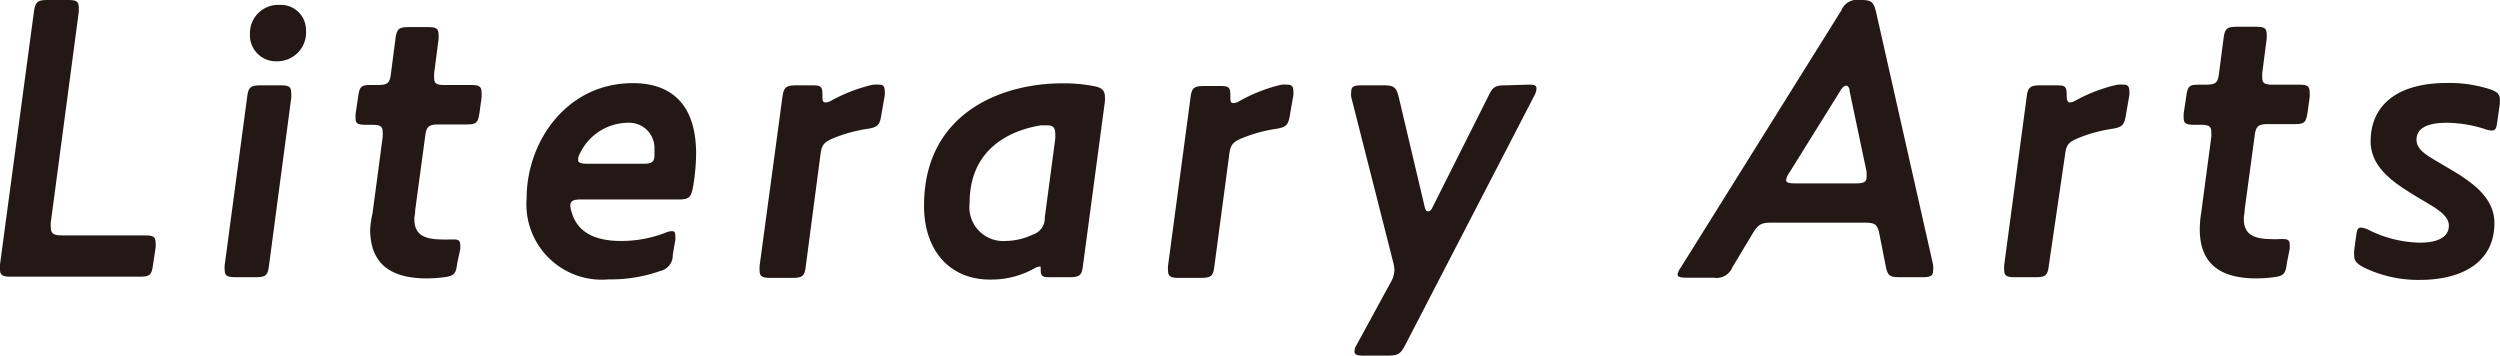
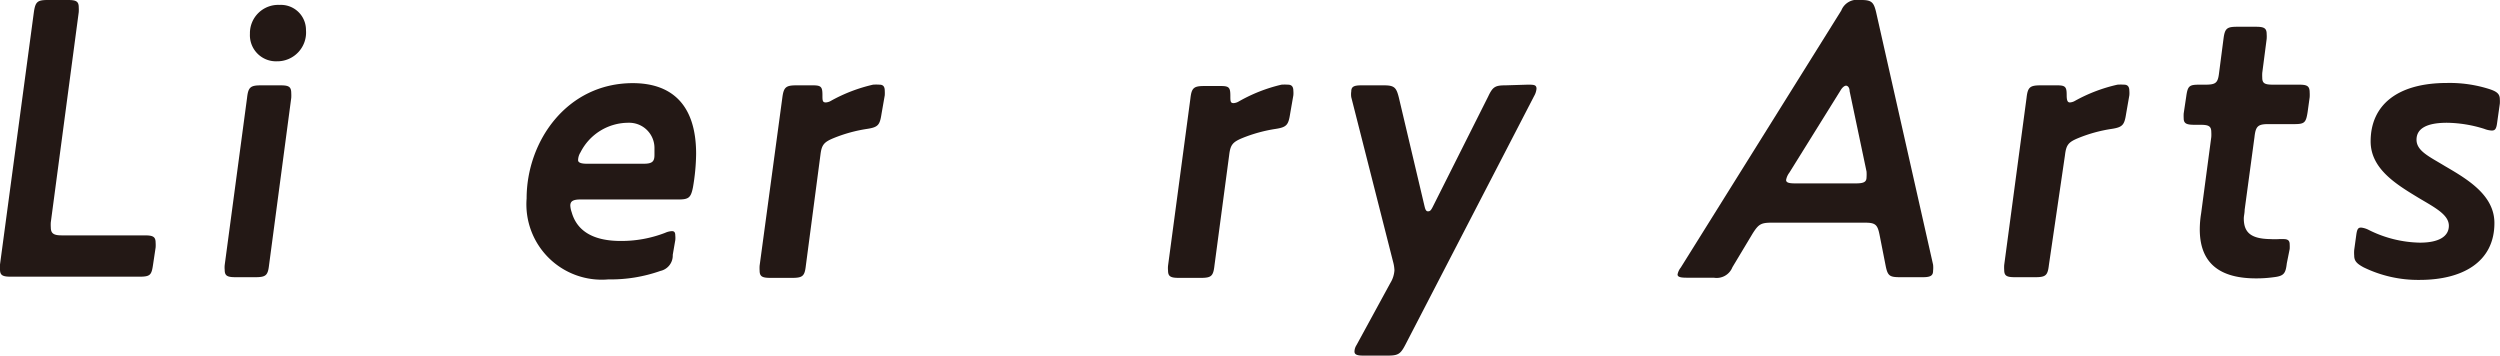
<svg xmlns="http://www.w3.org/2000/svg" viewBox="0 0 147.64 21">
  <defs>
    <style>.cls-1{fill:#231815;}</style>
  </defs>
  <title>img-mv-title-en-sp</title>
  <g id="レイヤー_2" data-name="レイヤー 2">
    <g id="レイヤー_2-2" data-name="レイヤー 2">
      <path class="cls-1" d="M8.54,13.9c.48,0,.65.07.65.43a2,2,0,0,1,0,.29l-.15,1c-.09.62-.16.72-.81.72H.65c-.48,0-.65-.07-.65-.43a2.37,2.37,0,0,1,0-.29L2,.72C2.09.1,2.21,0,2.83,0H4c.48,0,.65.07.65.43a2.37,2.37,0,0,1,0,.29L3,13.13a2.37,2.37,0,0,0,0,.29c0,.36.16.48.64.48Z" />
      <path class="cls-1" d="M15.89,15.65c-.07.62-.19.72-.82.72H13.92c-.48,0-.65-.07-.65-.43a1.46,1.46,0,0,1,0-.29l1.32-9.87c.07-.62.19-.74.81-.74h1.16c.48,0,.64.07.64.46a2.38,2.38,0,0,1,0,.28ZM14.76,2A1.67,1.67,0,0,1,16.51.29a1.48,1.48,0,0,1,1.56,1.49,1.7,1.7,0,0,1-1.72,1.84A1.54,1.54,0,0,1,14.76,2Z" />
-       <path class="cls-1" d="M27,15.55c-.07.6-.17.75-.77.82a7.41,7.41,0,0,1-1.05.07c-2.45,0-3.32-1.17-3.32-2.9A6,6,0,0,1,22,12.6l.6-4.51a2.37,2.37,0,0,0,0-.29c0-.36-.17-.43-.65-.43h-.33C21.14,7.37,21,7.3,21,7a2.38,2.38,0,0,1,0-.28l.15-1c.09-.65.19-.7.81-.7h.31c.63,0,.75-.1.82-.7l.26-2c.08-.63.2-.72.82-.72h1.08c.48,0,.65.07.65.43a2,2,0,0,1,0,.29l-.26,2a2.48,2.48,0,0,0,0,.29c0,.34.16.41.64.41h1.52c.48,0,.64.07.64.46a2.38,2.38,0,0,1,0,.28l-.12.87c-.09.65-.19.72-.82.72H25.91c-.62,0-.74.14-.81.77l-.58,4.29c0,.2-.05.36-.05.51,0,.84.43,1.2,1.56,1.22a4.7,4.7,0,0,0,.53,0l.26,0c.27,0,.36.1.36.32a2.18,2.18,0,0,1,0,.26Z" />
      <path class="cls-1" d="M39.73,15.05A.93.93,0,0,1,39,16a8.8,8.8,0,0,1-3.07.5,4.45,4.45,0,0,1-4.83-4.78c0-3.38,2.38-6.81,6.27-6.81,2.2,0,3.74,1.17,3.74,4.17a12.22,12.22,0,0,1-.19,2c-.12.58-.24.7-.84.7H34.28c-.43,0-.6.1-.6.36a1.35,1.35,0,0,0,.08.39c.28,1,1.12,1.7,2.9,1.7a7.16,7.16,0,0,0,2.62-.48,1.1,1.1,0,0,1,.4-.1c.15,0,.2.08.2.27a1.25,1.25,0,0,1,0,.26Zm-2.61-7.8A3.17,3.17,0,0,0,34.28,9a.88.88,0,0,0-.14.46c0,.14.17.21.53.21H38c.51,0,.65-.12.65-.52,0-.08,0-.2,0-.44A1.49,1.49,0,0,0,37.12,7.25Z" />
      <path class="cls-1" d="M52.06,6.72c-.1.65-.19.79-.84.89a8.65,8.65,0,0,0-2,.55c-.58.24-.7.41-.77,1l-.86,6.53c-.07.62-.19.72-.82.72H45.51c-.48,0-.65-.07-.65-.43a2.18,2.18,0,0,1,0-.29L46.2,5.78c.08-.62.2-.74.82-.74h1c.48,0,.55.1.55.58,0,.31,0,.43.2.43a.68.68,0,0,0,.31-.1A9.38,9.38,0,0,1,51.56,5a2.84,2.84,0,0,1,.38,0c.22,0,.31.12.31.36a2.16,2.16,0,0,1,0,.27Z" />
-       <path class="cls-1" d="M61.89,16.37c-.34,0-.43-.12-.43-.41s0-.21-.1-.21a.53.53,0,0,0-.22.07,5.2,5.2,0,0,1-2.68.69c-2.36,0-3.89-1.7-3.89-4.36,0-5.45,4.53-7.23,8.18-7.23a9.4,9.4,0,0,1,1.87.17c.48.09.63.29.63.62a1.46,1.46,0,0,1,0,.29l-1.29,9.65c-.07.62-.19.72-.82.72ZM57.26,12a2,2,0,0,0,2.13,2.23A3.81,3.81,0,0,0,61,13.85a1,1,0,0,0,.7-1l.62-4.66a2.06,2.06,0,0,0,0-.26c0-.39-.12-.53-.5-.53l-.34,0C59.75,7.68,57.26,8.71,57.26,12Z" />
      <path class="cls-1" d="M76.19,6.72c-.1.65-.2.79-.84.89a8.73,8.73,0,0,0-2,.55c-.57.24-.69.41-.76,1l-.87,6.53c-.07.62-.19.72-.81.72H69.63c-.48,0-.65-.07-.65-.43a1.46,1.46,0,0,1,0-.29l1.32-9.87c.07-.62.19-.74.81-.74h1c.48,0,.55.1.55.58,0,.31,0,.43.19.43a.68.68,0,0,0,.31-.1A9.38,9.38,0,0,1,75.68,5a3.07,3.07,0,0,1,.38,0c.22,0,.32.12.32.36a1.45,1.45,0,0,1,0,.27Z" />
      <path class="cls-1" d="M90.21,5c.36,0,.53,0,.53.24a1.05,1.05,0,0,1-.14.43L83,20.35c-.29.56-.43.65-1.05.65H80.49c-.36,0-.5-.07-.5-.24a.73.73,0,0,1,.12-.38l2-3.67a1.62,1.62,0,0,0,.24-.75,2.21,2.21,0,0,0-.08-.5L79.8,5.74a1.18,1.18,0,0,1,0-.34c0-.29.17-.36.6-.36h1.32c.62,0,.74.12.89.72l1.51,6.39c.05.21.09.33.21.33s.17-.05.27-.24l3.29-6.55c.26-.55.4-.65,1-.65Z" />
      <path class="cls-1" d="M112.22,16.37c-.62,0-.74-.07-.86-.67L111,13.87c-.12-.6-.24-.72-.86-.72h-5.52c-.63,0-.77.1-1.11.63l-1.2,2a1,1,0,0,1-1.1.62H99.6c-.37,0-.53-.05-.53-.19a.93.93,0,0,1,.19-.41L108.74.62a1,1,0,0,1,1.1-.62h.08c.62,0,.74.14.88.74l3.36,14.89a1.63,1.63,0,0,1,0,.36c0,.28-.14.38-.6.38Zm-6.55-6.17a1,1,0,0,0-.19.43c0,.15.16.2.52.2h3.6c.46,0,.63-.08.63-.36a2.33,2.33,0,0,0,0-.34l-1-4.75c0-.22-.12-.32-.21-.32s-.22.1-.32.27Z" />
      <path class="cls-1" d="M125.56,6.72c-.1.65-.2.79-.84.89a8.52,8.52,0,0,0-2,.55c-.58.24-.7.41-.77,1L121,15.65c-.07.62-.19.72-.81.72H119c-.48,0-.64-.07-.64-.43a2.18,2.18,0,0,1,0-.29l1.32-9.87c.07-.62.19-.74.82-.74h1c.48,0,.55.1.55.58,0,.31.05.43.19.43a.68.68,0,0,0,.31-.1A9.38,9.38,0,0,1,125.05,5a3,3,0,0,1,.39,0c.21,0,.31.12.31.36a1.45,1.45,0,0,1,0,.27Z" />
      <path class="cls-1" d="M135.05,15.55c-.07.6-.17.75-.77.82a7.41,7.41,0,0,1-1.05.07c-2.45,0-3.32-1.17-3.32-2.9a6,6,0,0,1,.08-.94l.6-4.51a2.37,2.37,0,0,0,0-.29c0-.36-.17-.43-.65-.43h-.33c-.48,0-.65-.07-.65-.39a2.38,2.38,0,0,1,0-.28l.15-1c.09-.65.19-.7.81-.7h.31c.63,0,.75-.1.82-.7l.26-2c.08-.63.2-.72.82-.72h1.08c.48,0,.65.07.65.43a2,2,0,0,1,0,.29l-.26,2a2.48,2.48,0,0,0,0,.29c0,.34.16.41.64.41h1.52c.48,0,.64.07.64.46a2.38,2.38,0,0,1,0,.28l-.12.87c-.1.65-.19.72-.82.72h-1.51c-.62,0-.74.14-.81.77l-.58,4.29c0,.2-.05.36-.05.51,0,.84.43,1.2,1.56,1.22a4.7,4.7,0,0,0,.53,0l.26,0c.27,0,.36.1.36.32a2.18,2.18,0,0,1,0,.26Z" />
      <path class="cls-1" d="M142.91,14.33c1.11,0,1.71-.36,1.71-1s-.8-1.06-1.73-1.61C141.57,10.92,140,10,140,8.35c0-2.13,1.56-3.45,4.51-3.45a7.71,7.71,0,0,1,2.5.36c.43.14.62.28.62.6a2,2,0,0,1,0,.26l-.15,1.06c-.05.43-.12.53-.33.53a1.43,1.43,0,0,1-.44-.1,7.61,7.61,0,0,0-2.2-.36c-1.18,0-1.8.33-1.8,1s.76,1,1.68,1.56c1.32.77,2.92,1.71,2.92,3.36,0,2.33-1.92,3.36-4.41,3.36a7.33,7.33,0,0,1-3.31-.74c-.41-.22-.56-.38-.56-.7a2,2,0,0,1,0-.33l.12-.87c.05-.38.12-.45.29-.45a1.28,1.28,0,0,1,.45.14A7,7,0,0,0,142.91,14.33Z" />
    </g>
  </g>
</svg>